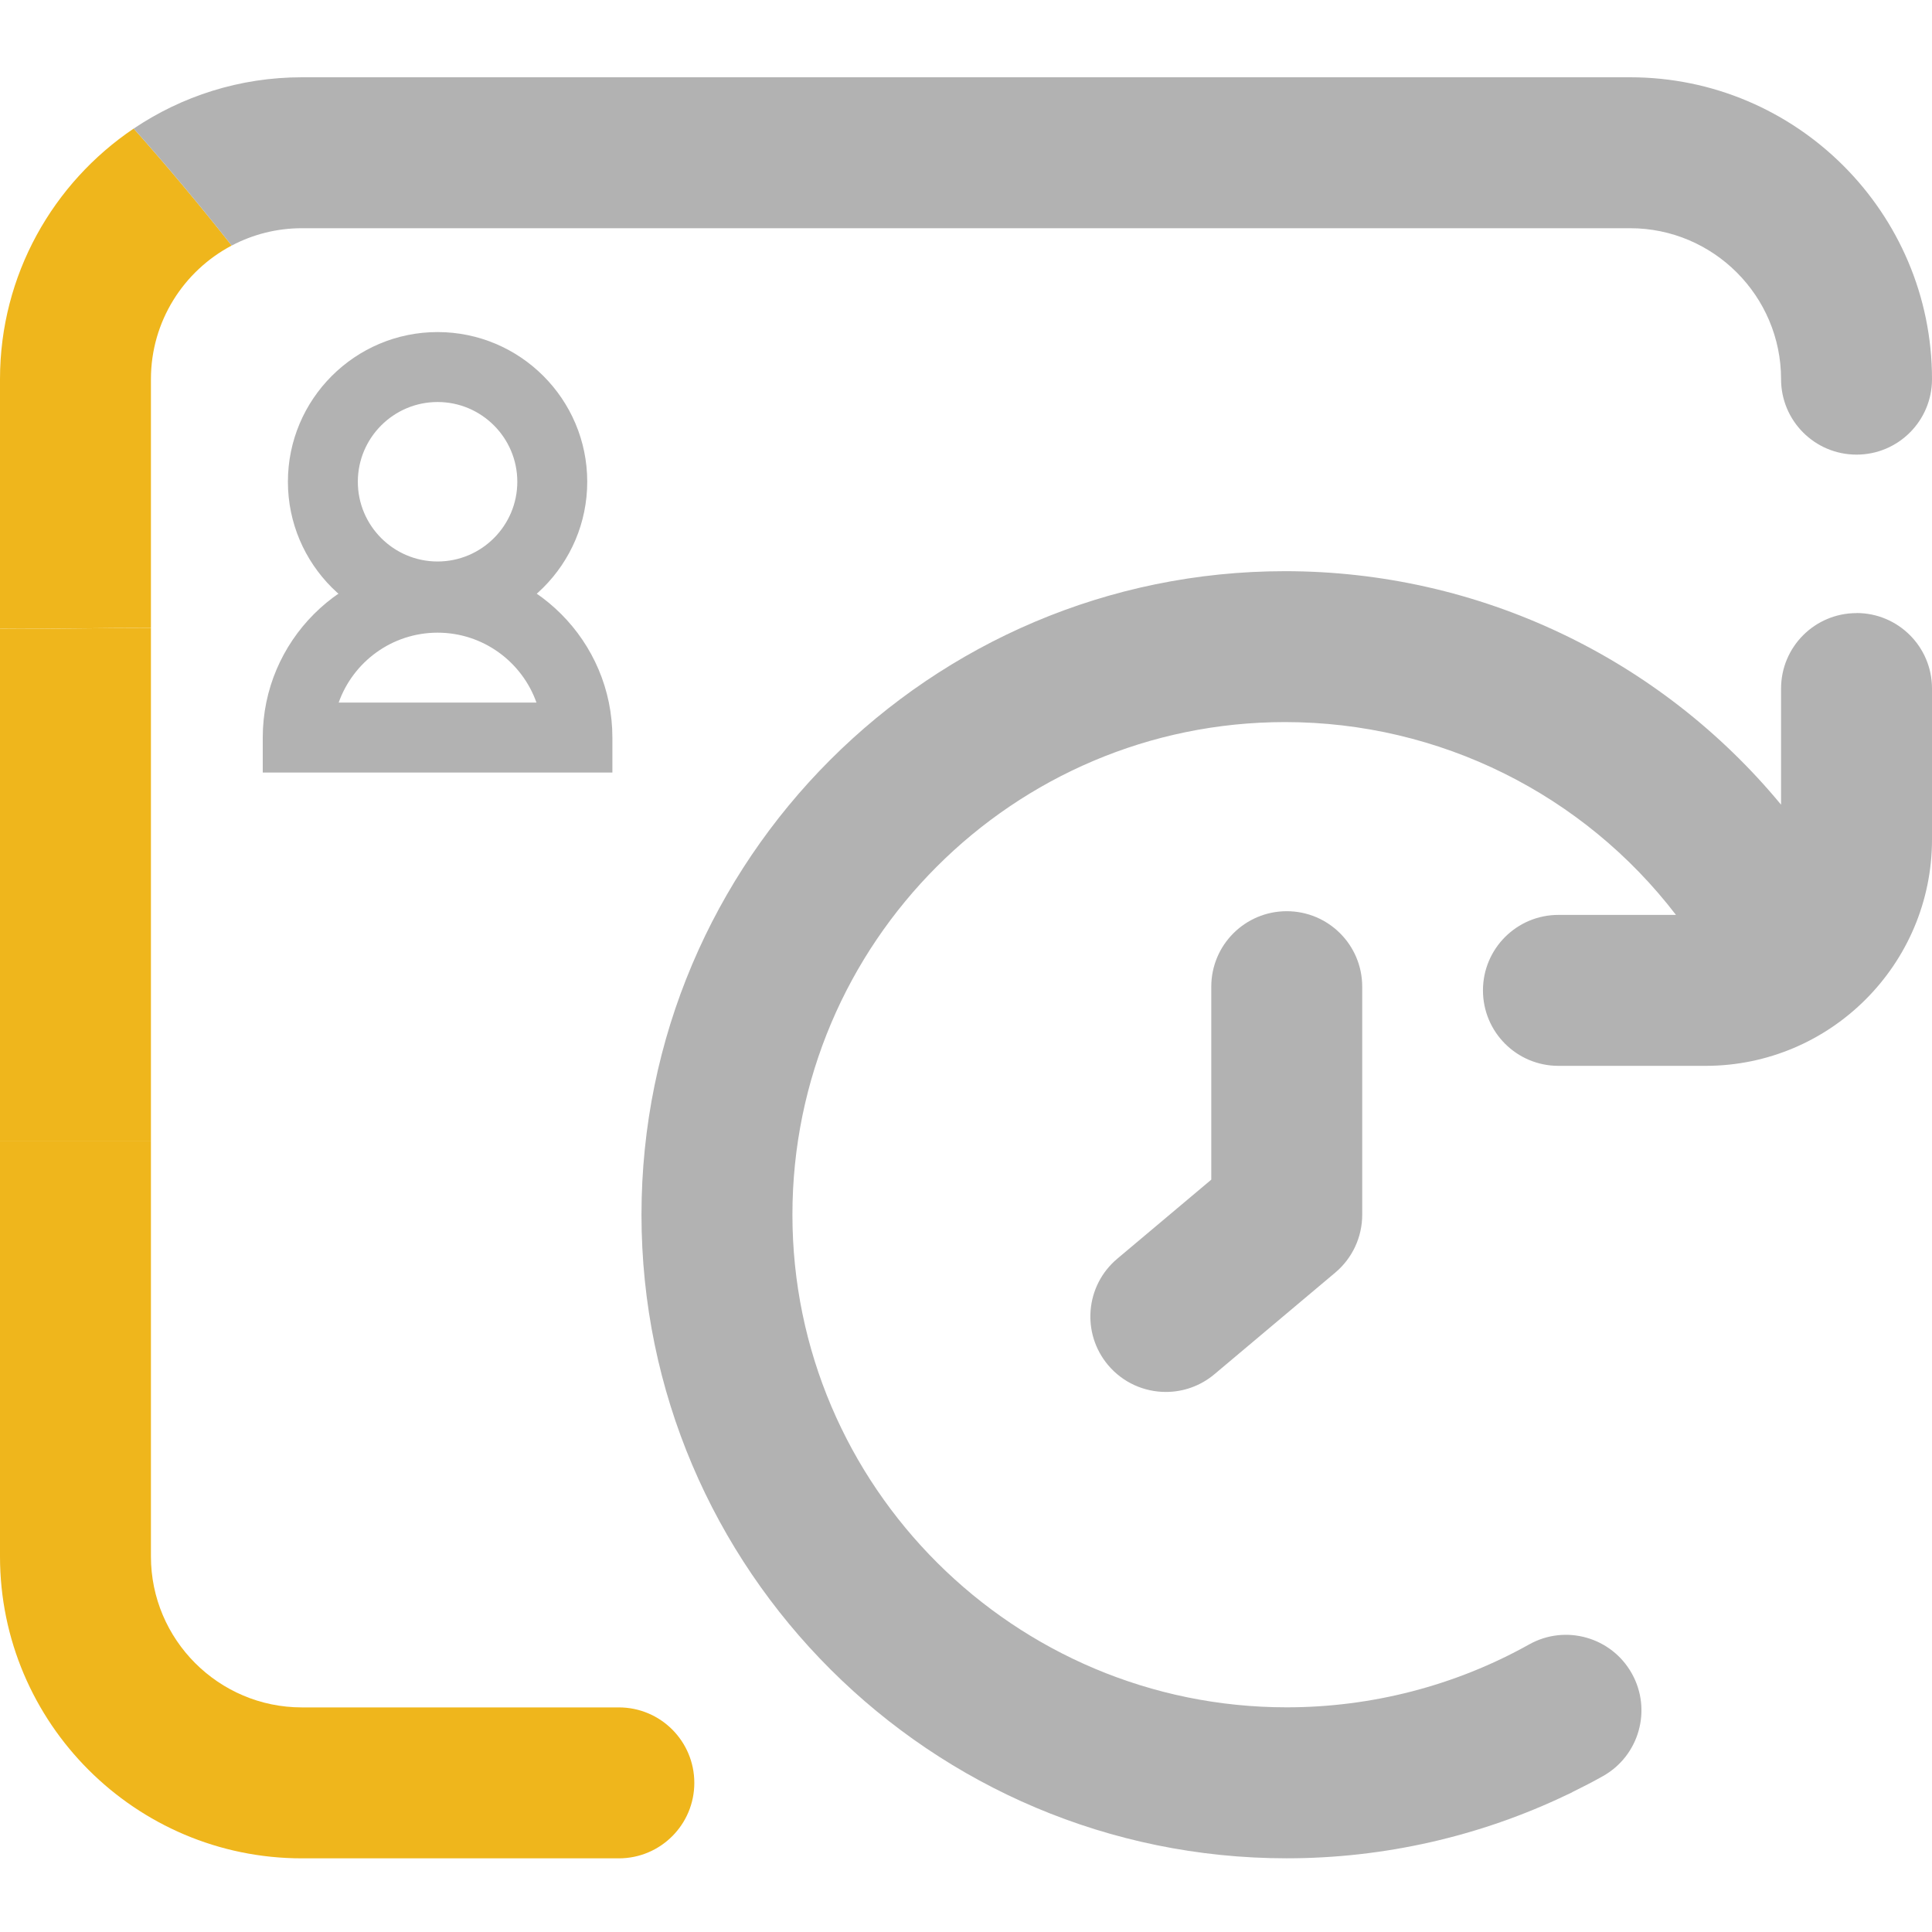
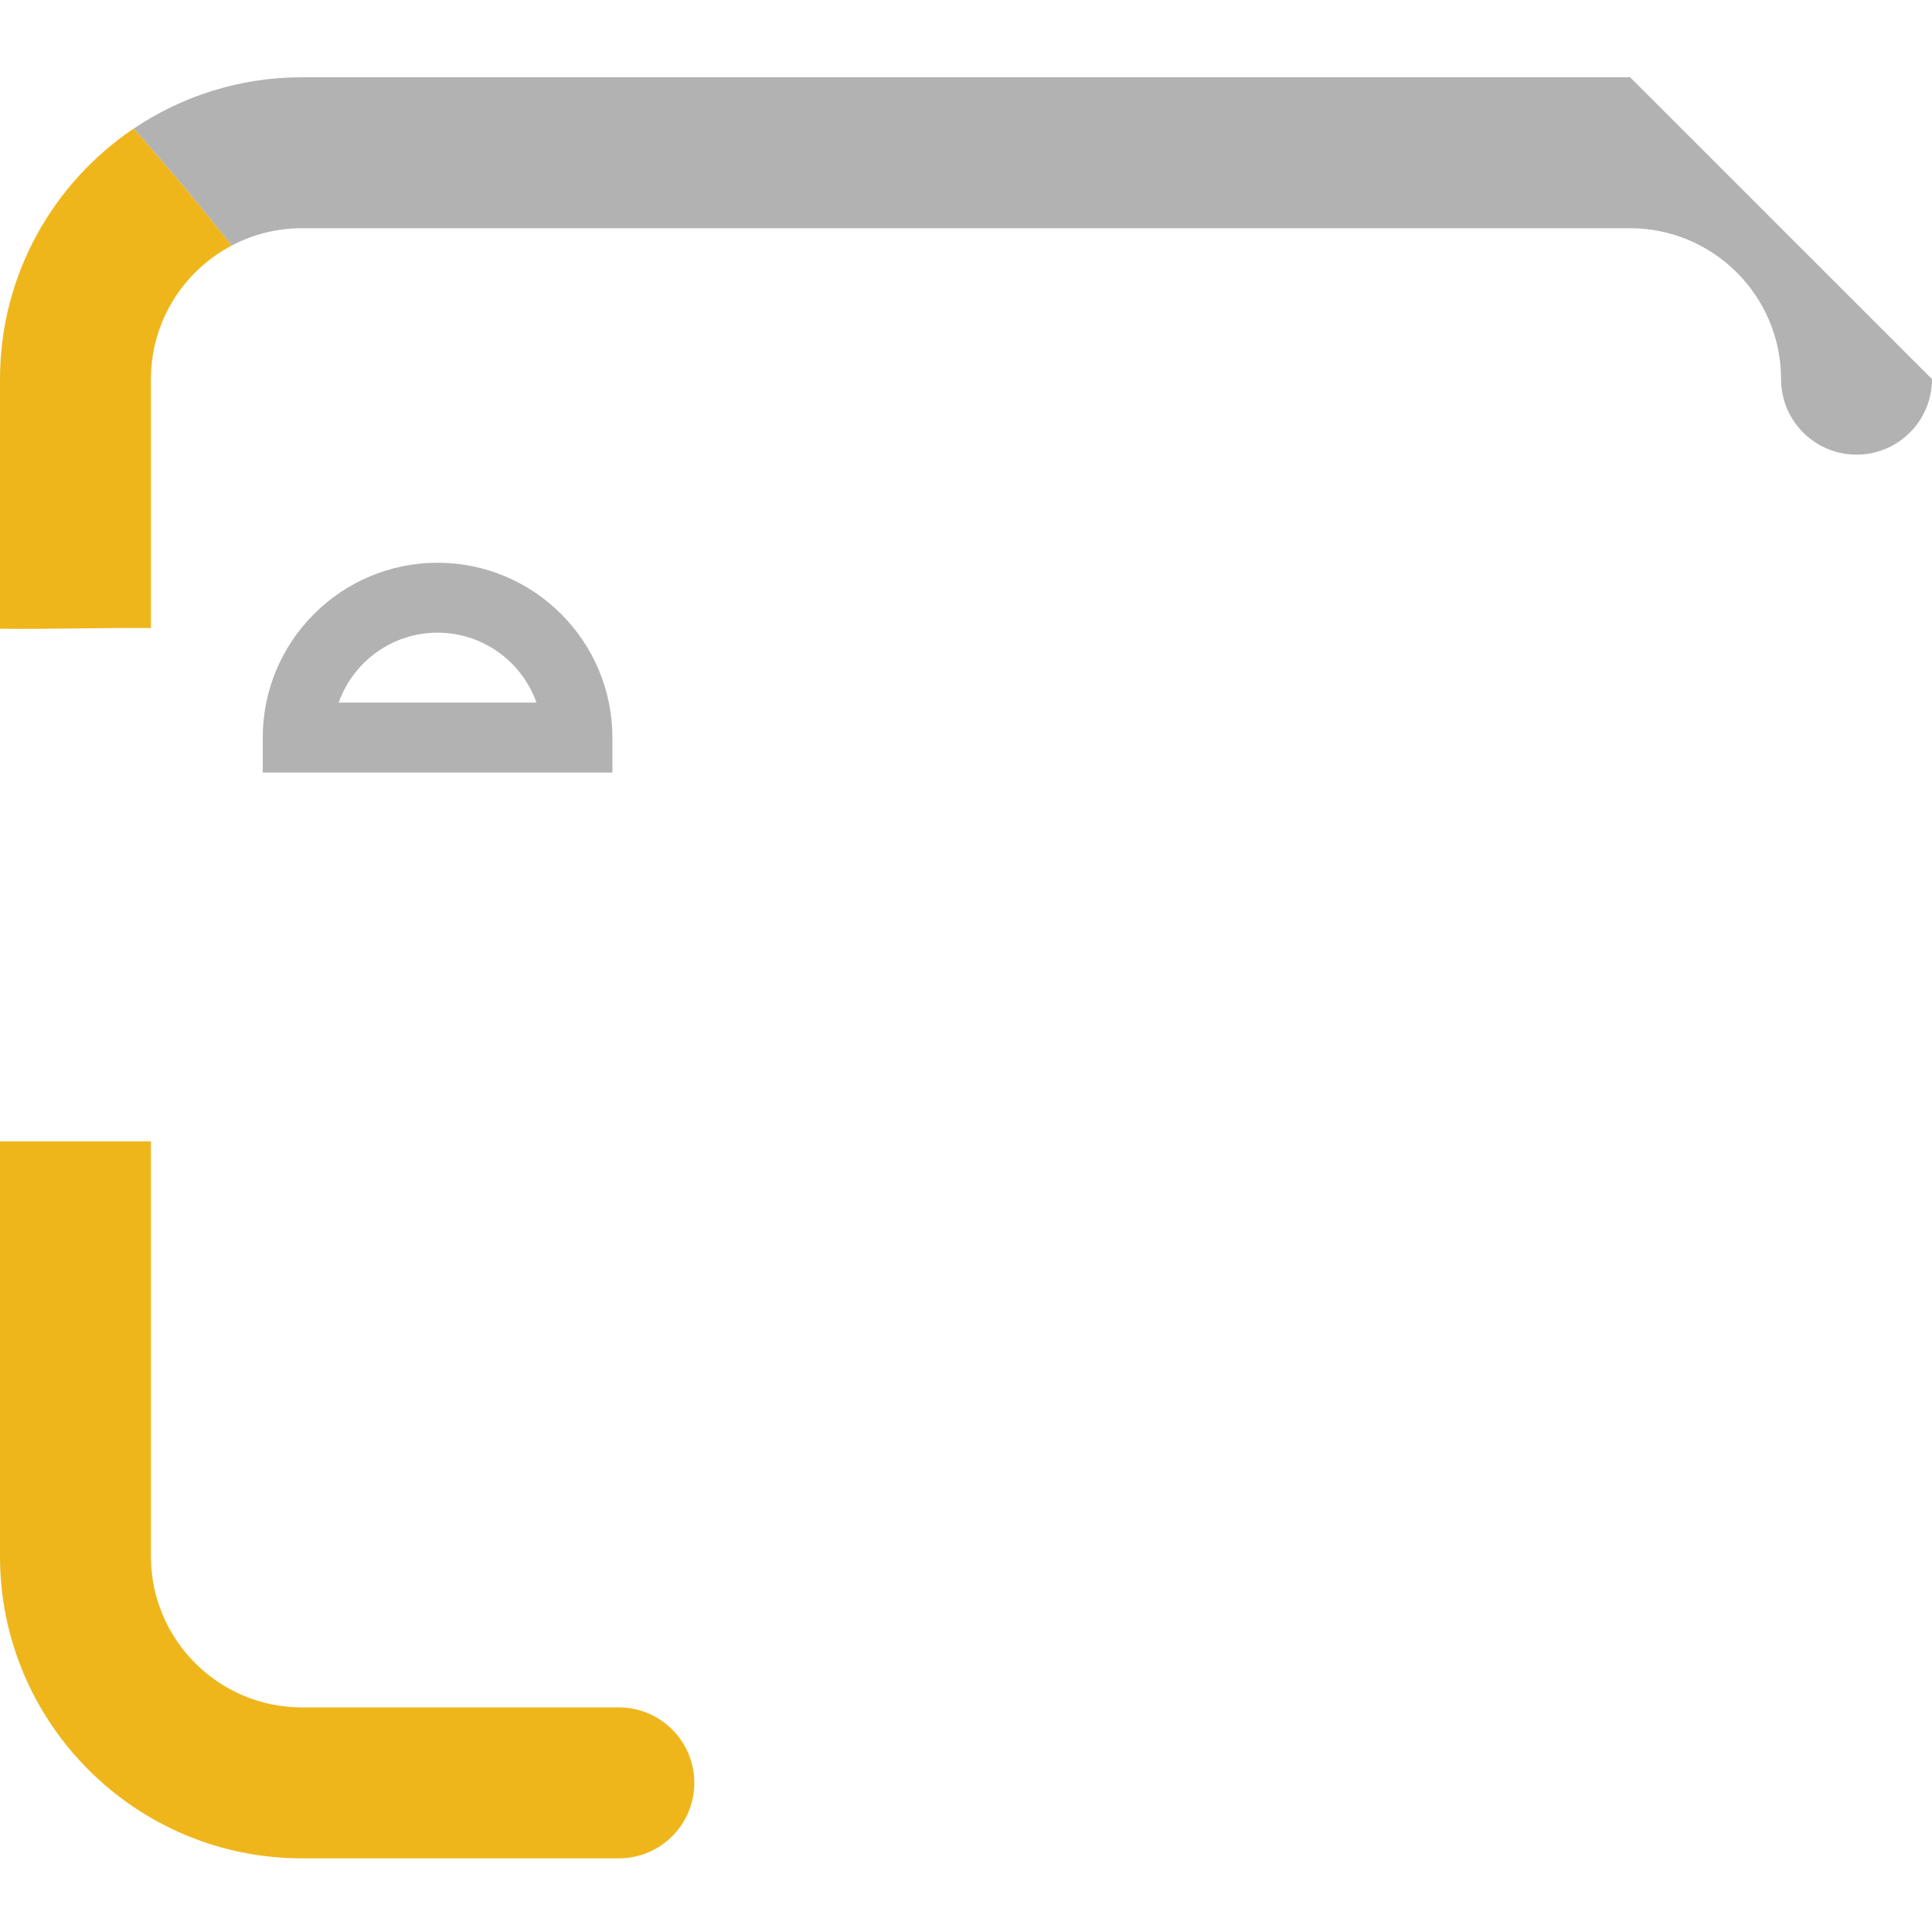
<svg xmlns="http://www.w3.org/2000/svg" width="500" height="500" viewBox="0 0 500 500" fill="none">
  <path d="M160.156 441.875H78.125C56.592 441.875 39.062 424.346 39.062 402.812V295.391H0V402.812C0 445.889 35.049 480.938 78.125 480.938H160.156C170.947 480.938 179.688 472.197 179.688 461.406C179.688 450.615 170.947 441.875 160.156 441.875Z" fill="#EFB61C" />
-   <path d="M0 162.715V295.39H39.062V162.549C25.986 162.441 12.93 162.871 0 162.724V162.715Z" fill="#EFB61C" />
  <path d="M0 98.125V162.715C12.93 162.861 25.986 162.432 39.062 162.539V98.115C39.062 83.135 47.549 70.098 59.961 63.545C51.816 53.232 43.398 43.145 34.6 33.272C13.75 47.324 0 71.143 0 98.125Z" fill="#EFB61C" />
-   <path d="M421.875 20C306.439 20 183.35 20 78.125 20C62.022 20 47.051 24.902 34.6 33.281C43.408 43.154 51.826 53.252 59.961 63.555C65.391 60.693 71.572 59.062 78.125 59.062C189.116 59.062 345.328 59.062 421.875 59.062C443.408 59.062 460.938 76.592 460.938 98.125C460.938 108.916 469.678 117.656 480.469 117.656C491.26 117.656 500 108.916 500 98.125C500 55.049 464.951 20 421.875 20Z" fill="#B2B2B2" />
-   <path d="M313.477 255.352V305.293L289.141 325.762C280.889 332.705 279.825 345.02 286.768 353.281C290.635 357.871 296.163 360.234 301.729 360.234C306.163 360.234 310.625 358.73 314.288 355.654L345.577 329.336C349.991 325.625 352.54 320.146 352.54 314.385V255.352C352.54 244.561 343.799 235.82 333.008 235.82C322.217 235.82 313.477 244.561 313.477 255.352Z" fill="#B2B2B2" />
-   <path d="M480.469 158.672C469.678 158.672 460.938 167.412 460.938 178.203V208.252C429.639 170.381 382.822 147.822 332.568 147.822C240.732 147.822 166.016 222.539 166.016 314.375C166.016 406.211 240.928 480.928 333.008 480.928C358.174 480.928 383.037 475.264 405.566 464.463C405.947 464.287 406.328 464.121 406.699 463.936C406.807 463.877 406.904 463.809 407.012 463.75C409.639 462.461 412.246 461.113 414.805 459.678C424.219 454.414 427.588 442.51 422.314 433.096C417.051 423.682 405.156 420.312 395.742 425.576C376.699 436.23 355.01 441.855 333.008 441.855C262.471 441.855 205.078 384.658 205.078 314.365C205.078 244.072 262.266 186.875 332.568 186.875C372.627 186.875 409.824 205.596 433.74 236.777H403.32C392.529 236.777 383.789 245.518 383.789 256.309C383.789 267.1 392.529 275.84 403.32 275.84H441.406C473.721 275.84 500 249.561 500 217.246V178.184C500 167.393 491.26 158.652 480.469 158.652V158.672Z" fill="#B2B2B2" />
-   <path d="M113.243 163.404C91.889 163.404 74.51 146.031 74.51 124.671C74.51 103.31 91.883 85.938 113.243 85.938C134.603 85.938 151.976 103.31 151.976 124.671C151.976 146.031 134.603 163.404 113.243 163.404ZM113.243 104.041C101.866 104.041 92.607 113.3 92.607 124.677C92.607 136.054 101.866 145.313 113.243 145.313C124.62 145.313 133.879 136.054 133.879 124.677C133.879 113.3 124.62 104.041 113.243 104.041Z" fill="#B2B2B2" />
+   <path d="M421.875 20C306.439 20 183.35 20 78.125 20C62.022 20 47.051 24.902 34.6 33.281C43.408 43.154 51.826 53.252 59.961 63.555C65.391 60.693 71.572 59.062 78.125 59.062C189.116 59.062 345.328 59.062 421.875 59.062C443.408 59.062 460.938 76.592 460.938 98.125C460.938 108.916 469.678 117.656 480.469 117.656C491.26 117.656 500 108.916 500 98.125Z" fill="#B2B2B2" />
  <path d="M158.484 199.929H68V190.881C68 165.931 88.298 145.639 113.242 145.639C138.185 145.639 158.484 165.931 158.484 190.881V199.929ZM87.647 181.832H138.837C135.103 171.3 125.041 163.735 113.242 163.735C101.443 163.735 91.381 171.3 87.647 181.832Z" fill="#B2B2B2" />
</svg>